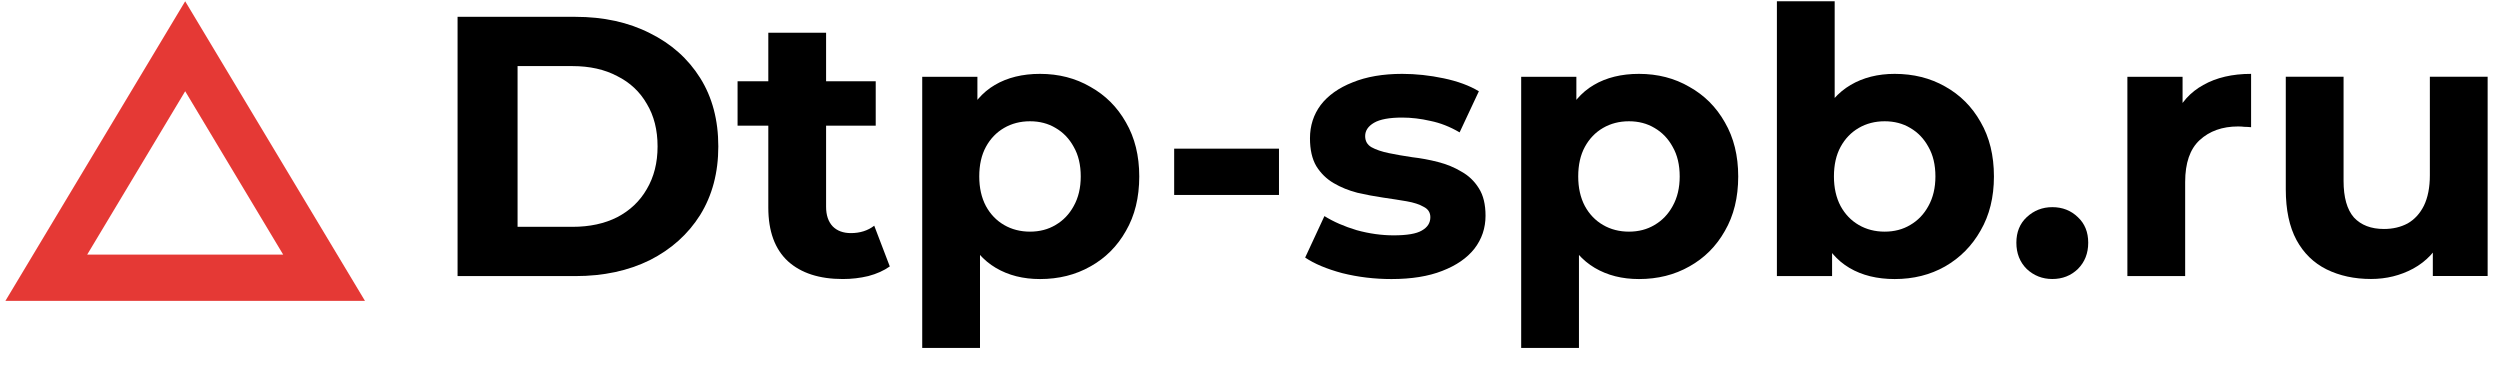
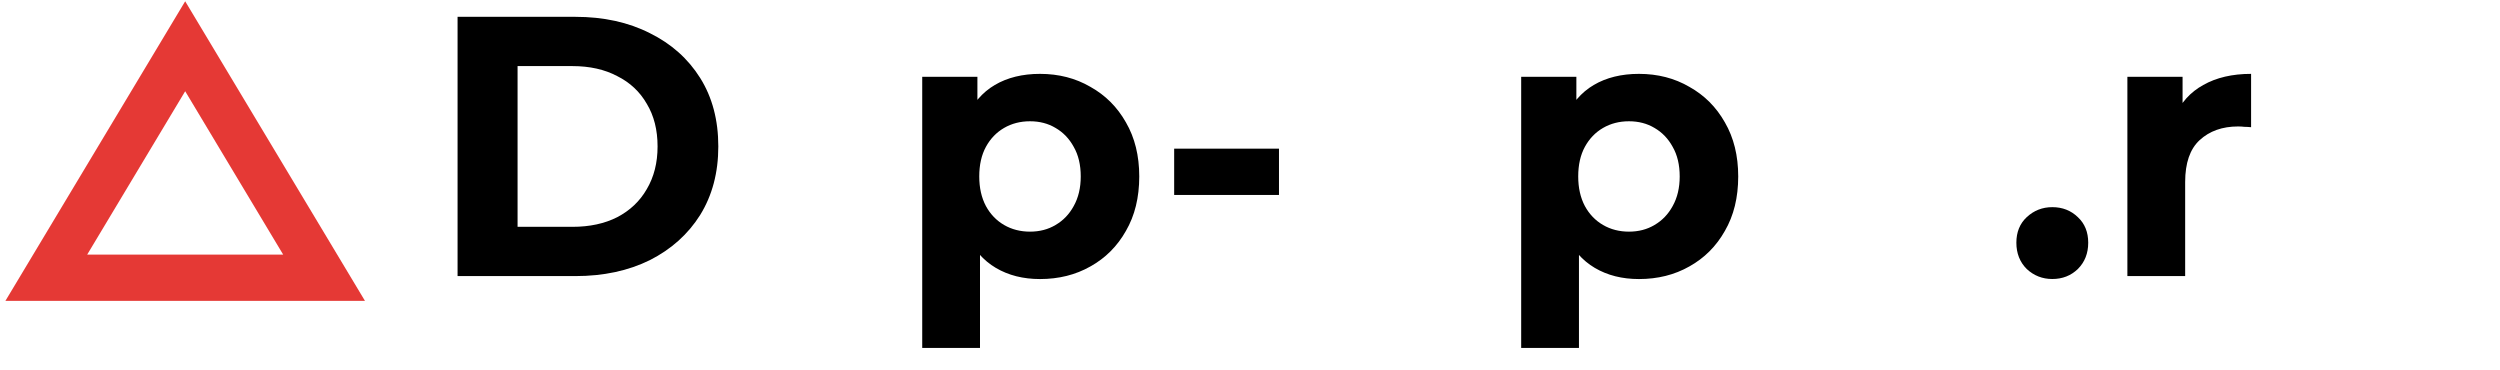
<svg xmlns="http://www.w3.org/2000/svg" width="216" height="32" viewBox="0 0 108 16" fill="none">
  <path d="M15.767 12.998H0.233L8 0.055L15.767 12.998ZM3.767 10.998H12.233L8 3.941L3.767 10.998Z" fill="#E53935" />
-   <path d="M102.426 12.052C101.711 12.052 101.071 11.914 100.506 11.636C99.951 11.359 99.519 10.938 99.21 10.372C98.9 9.796 98.746 9.066 98.746 8.18V3.316H101.242V7.812C101.242 8.527 101.391 9.055 101.69 9.396C101.999 9.727 102.431 9.892 102.986 9.892C103.37 9.892 103.711 9.812 104.01 9.652C104.308 9.482 104.543 9.226 104.714 8.884C104.884 8.532 104.97 8.095 104.97 7.572V3.316H107.466V11.924H105.098V9.556L105.53 10.244C105.242 10.842 104.815 11.295 104.25 11.604C103.695 11.903 103.087 12.052 102.426 12.052Z" fill="black" />
  <path d="M91.903 11.927V3.319H94.287V5.751L93.951 5.047C94.207 4.439 94.618 3.981 95.183 3.671C95.748 3.351 96.436 3.191 97.247 3.191V5.495C97.14 5.485 97.044 5.479 96.959 5.479C96.874 5.469 96.783 5.463 96.687 5.463C96.004 5.463 95.45 5.661 95.023 6.055C94.607 6.439 94.399 7.042 94.399 7.863V11.927H91.903Z" fill="black" />
  <path d="M88.659 12.053C88.233 12.053 87.865 11.909 87.555 11.621C87.257 11.323 87.107 10.944 87.107 10.485C87.107 10.027 87.257 9.659 87.555 9.381C87.865 9.093 88.233 8.949 88.659 8.949C89.097 8.949 89.465 9.093 89.763 9.381C90.062 9.659 90.211 10.027 90.211 10.485C90.211 10.944 90.062 11.323 89.763 11.621C89.465 11.909 89.097 12.053 88.659 12.053Z" fill="black" />
-   <path d="M81.85 12.055C81.093 12.055 80.442 11.895 79.898 11.575C79.354 11.255 78.938 10.769 78.65 10.119C78.362 9.457 78.218 8.625 78.218 7.623C78.218 6.609 78.368 5.777 78.666 5.127C78.975 4.476 79.402 3.991 79.946 3.671C80.49 3.351 81.125 3.191 81.85 3.191C82.661 3.191 83.386 3.372 84.026 3.735C84.677 4.097 85.189 4.609 85.562 5.271C85.946 5.932 86.138 6.716 86.138 7.623C86.138 8.519 85.946 9.297 85.562 9.959C85.189 10.62 84.677 11.137 84.026 11.511C83.386 11.873 82.661 12.055 81.85 12.055ZM76.762 11.927V0.055H79.258V5.063L79.098 7.607L79.146 10.167V11.927H76.762ZM81.418 10.007C81.834 10.007 82.202 9.911 82.522 9.719C82.853 9.527 83.114 9.255 83.306 8.903C83.509 8.54 83.61 8.113 83.61 7.623C83.61 7.121 83.509 6.695 83.306 6.343C83.114 5.991 82.853 5.719 82.522 5.527C82.202 5.335 81.834 5.239 81.418 5.239C81.002 5.239 80.629 5.335 80.298 5.527C79.968 5.719 79.706 5.991 79.514 6.343C79.322 6.695 79.226 7.121 79.226 7.623C79.226 8.113 79.322 8.54 79.514 8.903C79.706 9.255 79.968 9.527 80.298 9.719C80.629 9.911 81.002 10.007 81.418 10.007Z" fill="black" />
  <path d="M70.803 12.055C70.078 12.055 69.443 11.895 68.899 11.575C68.355 11.255 67.929 10.77 67.619 10.119C67.321 9.458 67.171 8.626 67.171 7.623C67.171 6.61 67.315 5.778 67.603 5.127C67.891 4.477 68.307 3.991 68.851 3.671C69.395 3.351 70.046 3.191 70.803 3.191C71.614 3.191 72.339 3.378 72.979 3.751C73.63 4.114 74.142 4.626 74.515 5.287C74.899 5.949 75.091 6.727 75.091 7.623C75.091 8.53 74.899 9.314 74.515 9.975C74.142 10.637 73.63 11.149 72.979 11.511C72.339 11.874 71.614 12.055 70.803 12.055ZM65.715 15.031V3.319H68.099V5.079L68.051 7.639L68.211 10.183V15.031H65.715ZM70.371 10.007C70.787 10.007 71.155 9.911 71.475 9.719C71.806 9.527 72.067 9.255 72.259 8.903C72.462 8.541 72.563 8.114 72.563 7.623C72.563 7.122 72.462 6.695 72.259 6.343C72.067 5.991 71.806 5.719 71.475 5.527C71.155 5.335 70.787 5.239 70.371 5.239C69.955 5.239 69.582 5.335 69.251 5.527C68.921 5.719 68.659 5.991 68.467 6.343C68.275 6.695 68.179 7.122 68.179 7.623C68.179 8.114 68.275 8.541 68.467 8.903C68.659 9.255 68.921 9.527 69.251 9.719C69.582 9.911 69.955 10.007 70.371 10.007Z" fill="black" />
-   <path d="M60.111 12.055C59.375 12.055 58.666 11.97 57.983 11.799C57.311 11.618 56.778 11.394 56.383 11.127L57.215 9.335C57.61 9.581 58.074 9.783 58.607 9.943C59.151 10.093 59.685 10.167 60.207 10.167C60.783 10.167 61.189 10.098 61.423 9.959C61.669 9.821 61.791 9.629 61.791 9.383C61.791 9.181 61.695 9.031 61.503 8.935C61.322 8.829 61.077 8.749 60.767 8.695C60.458 8.642 60.117 8.589 59.743 8.535C59.381 8.482 59.013 8.413 58.639 8.327C58.266 8.231 57.925 8.093 57.615 7.911C57.306 7.73 57.055 7.485 56.863 7.175C56.682 6.866 56.591 6.466 56.591 5.975C56.591 5.431 56.746 4.951 57.055 4.535C57.375 4.119 57.834 3.794 58.431 3.559C59.029 3.314 59.743 3.191 60.575 3.191C61.162 3.191 61.759 3.255 62.367 3.383C62.975 3.511 63.482 3.698 63.887 3.943L63.055 5.719C62.639 5.474 62.218 5.309 61.791 5.223C61.375 5.127 60.97 5.079 60.575 5.079C60.021 5.079 59.615 5.154 59.359 5.303C59.103 5.453 58.975 5.645 58.975 5.879C58.975 6.093 59.066 6.253 59.247 6.359C59.439 6.466 59.69 6.551 59.999 6.615C60.309 6.679 60.645 6.738 61.007 6.791C61.381 6.834 61.754 6.903 62.127 6.999C62.501 7.095 62.837 7.234 63.135 7.415C63.445 7.586 63.695 7.826 63.887 8.135C64.079 8.434 64.175 8.829 64.175 9.319C64.175 9.853 64.015 10.327 63.695 10.743C63.375 11.149 62.911 11.469 62.303 11.703C61.706 11.938 60.975 12.055 60.111 12.055Z" fill="black" />
  <path d="M50.724 8.422V6.422H55.252V8.422H50.724Z" fill="black" />
  <path d="M44.928 12.055C44.203 12.055 43.568 11.895 43.024 11.575C42.48 11.255 42.054 10.77 41.744 10.119C41.446 9.458 41.296 8.626 41.296 7.623C41.296 6.61 41.44 5.778 41.728 5.127C42.016 4.477 42.432 3.991 42.976 3.671C43.52 3.351 44.171 3.191 44.928 3.191C45.739 3.191 46.464 3.378 47.104 3.751C47.755 4.114 48.267 4.626 48.64 5.287C49.024 5.949 49.216 6.727 49.216 7.623C49.216 8.53 49.024 9.314 48.64 9.975C48.267 10.637 47.755 11.149 47.104 11.511C46.464 11.874 45.739 12.055 44.928 12.055ZM39.84 15.031V3.319H42.224V5.079L42.176 7.639L42.336 10.183V15.031H39.84ZM44.496 10.007C44.912 10.007 45.28 9.911 45.6 9.719C45.931 9.527 46.192 9.255 46.384 8.903C46.587 8.541 46.688 8.114 46.688 7.623C46.688 7.122 46.587 6.695 46.384 6.343C46.192 5.991 45.931 5.719 45.6 5.527C45.28 5.335 44.912 5.239 44.496 5.239C44.08 5.239 43.707 5.335 43.376 5.527C43.046 5.719 42.784 5.991 42.592 6.343C42.4 6.695 42.304 7.122 42.304 7.623C42.304 8.114 42.4 8.541 42.592 8.903C42.784 9.255 43.046 9.527 43.376 9.719C43.707 9.911 44.08 10.007 44.496 10.007Z" fill="black" />
-   <path d="M36.407 12.054C35.394 12.054 34.605 11.798 34.039 11.286C33.474 10.763 33.191 9.99 33.191 8.966V1.414H35.687V8.934C35.687 9.297 35.783 9.579 35.975 9.782C36.167 9.974 36.429 10.07 36.759 10.07C37.154 10.07 37.49 9.963 37.767 9.75L38.439 11.51C38.183 11.691 37.874 11.83 37.511 11.926C37.159 12.011 36.791 12.054 36.407 12.054ZM31.863 5.43V3.51H37.831V5.43H31.863Z" fill="black" />
  <path d="M19.767 11.927V0.727H24.855C26.071 0.727 27.143 0.961 28.071 1.431C28.999 1.889 29.724 2.535 30.247 3.367C30.769 4.199 31.031 5.185 31.031 6.327C31.031 7.457 30.769 8.444 30.247 9.287C29.724 10.119 28.999 10.769 28.071 11.239C27.143 11.697 26.071 11.927 24.855 11.927H19.767ZM22.359 9.799H24.727C25.473 9.799 26.119 9.66 26.663 9.383C27.217 9.095 27.644 8.689 27.943 8.167C28.252 7.644 28.407 7.031 28.407 6.327C28.407 5.612 28.252 4.999 27.943 4.487C27.644 3.964 27.217 3.564 26.663 3.287C26.119 2.999 25.473 2.855 24.727 2.855H22.359V9.799Z" fill="black" />
</svg>